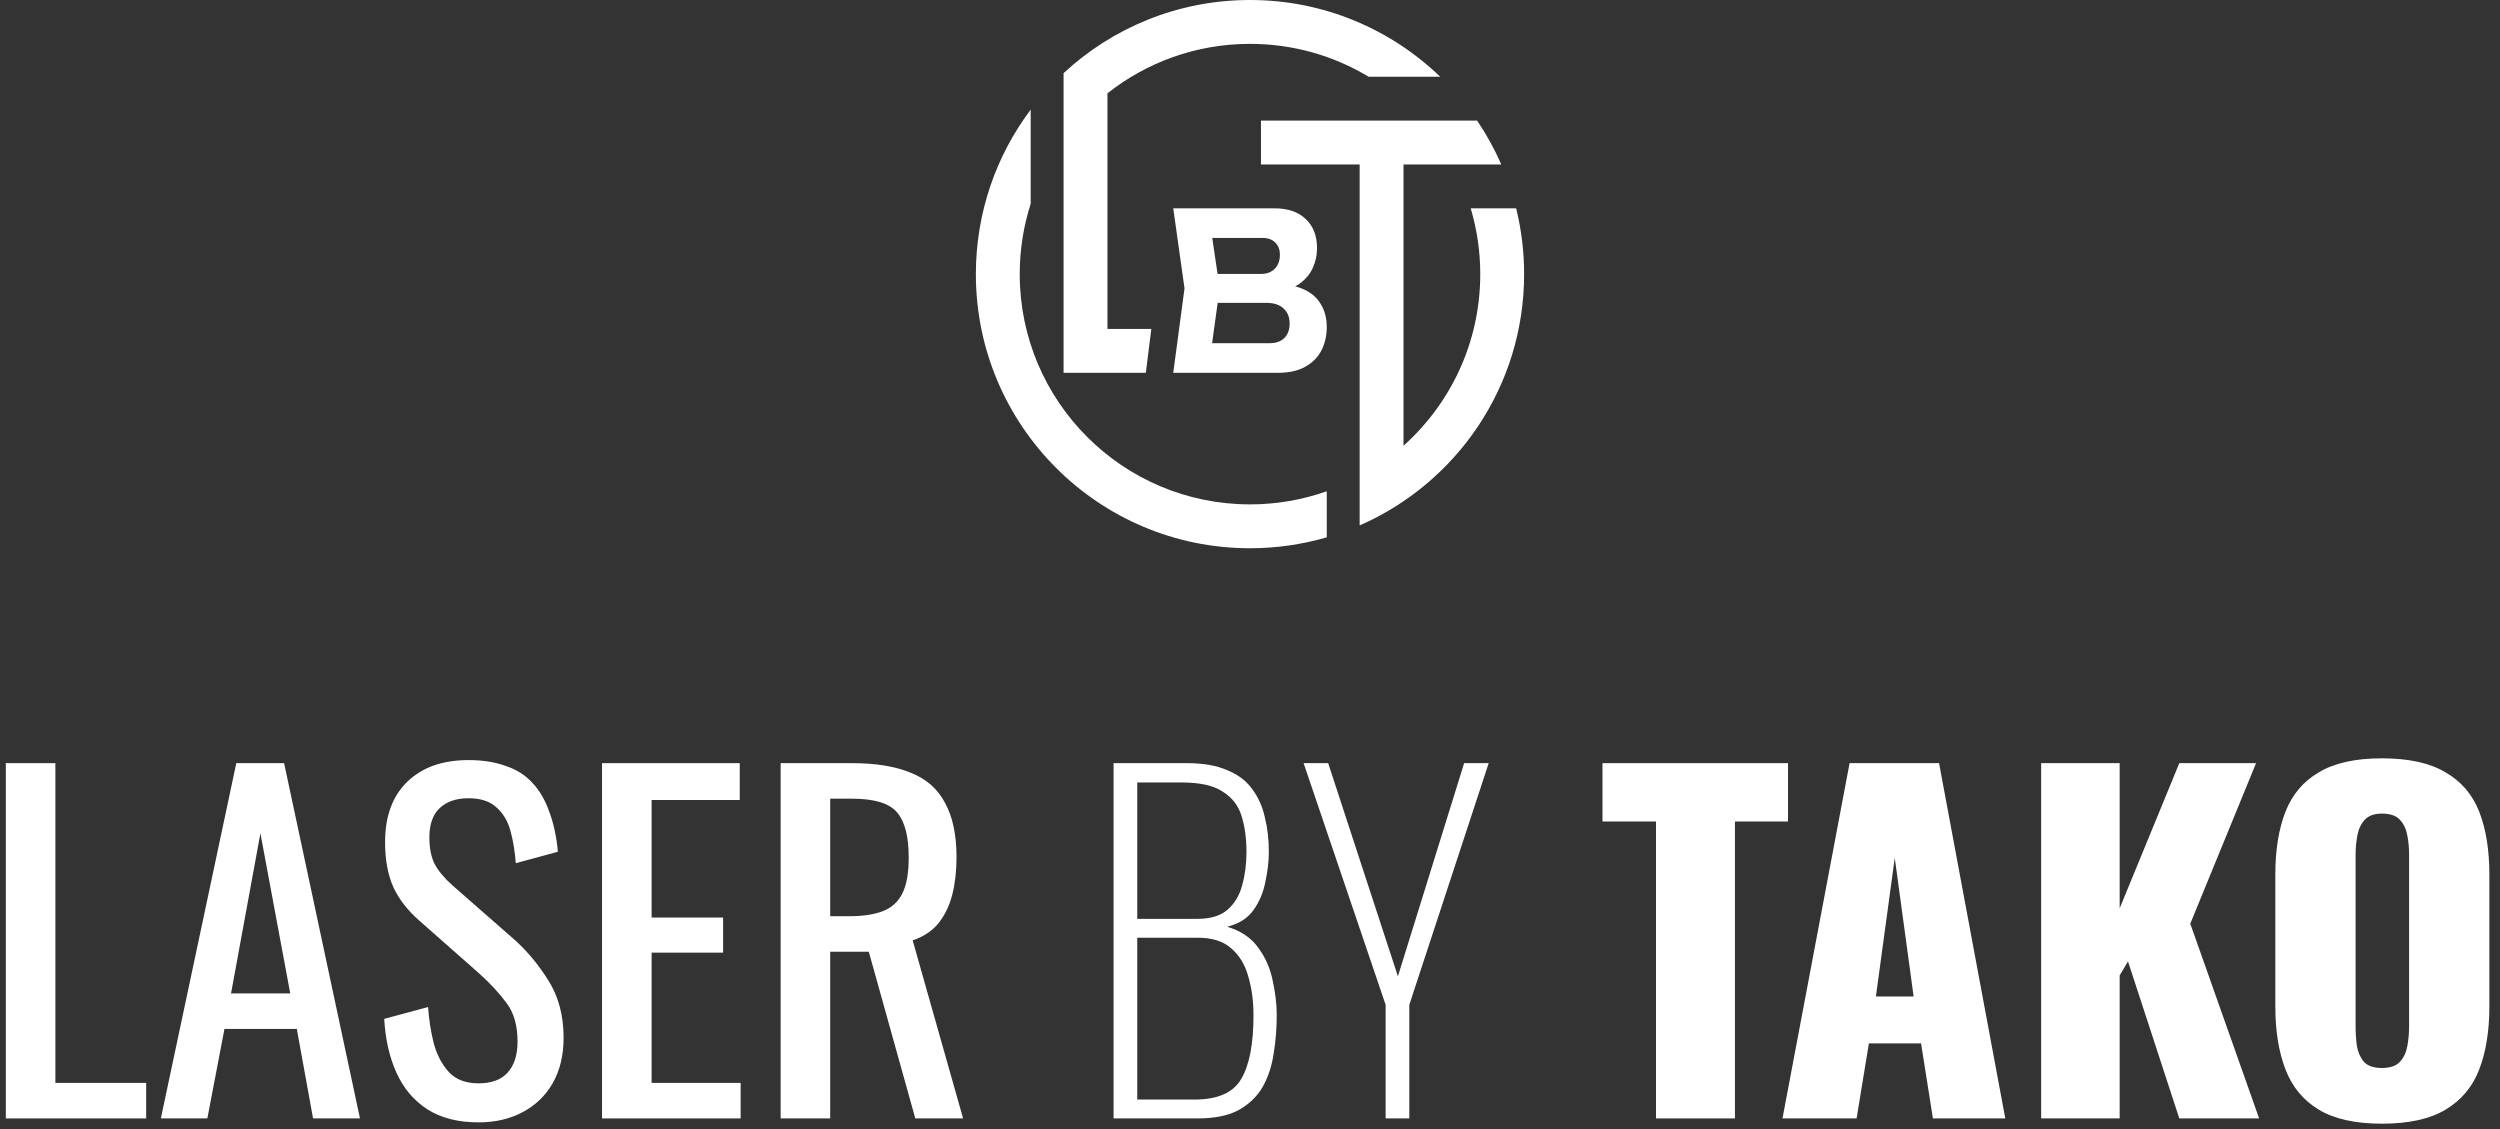
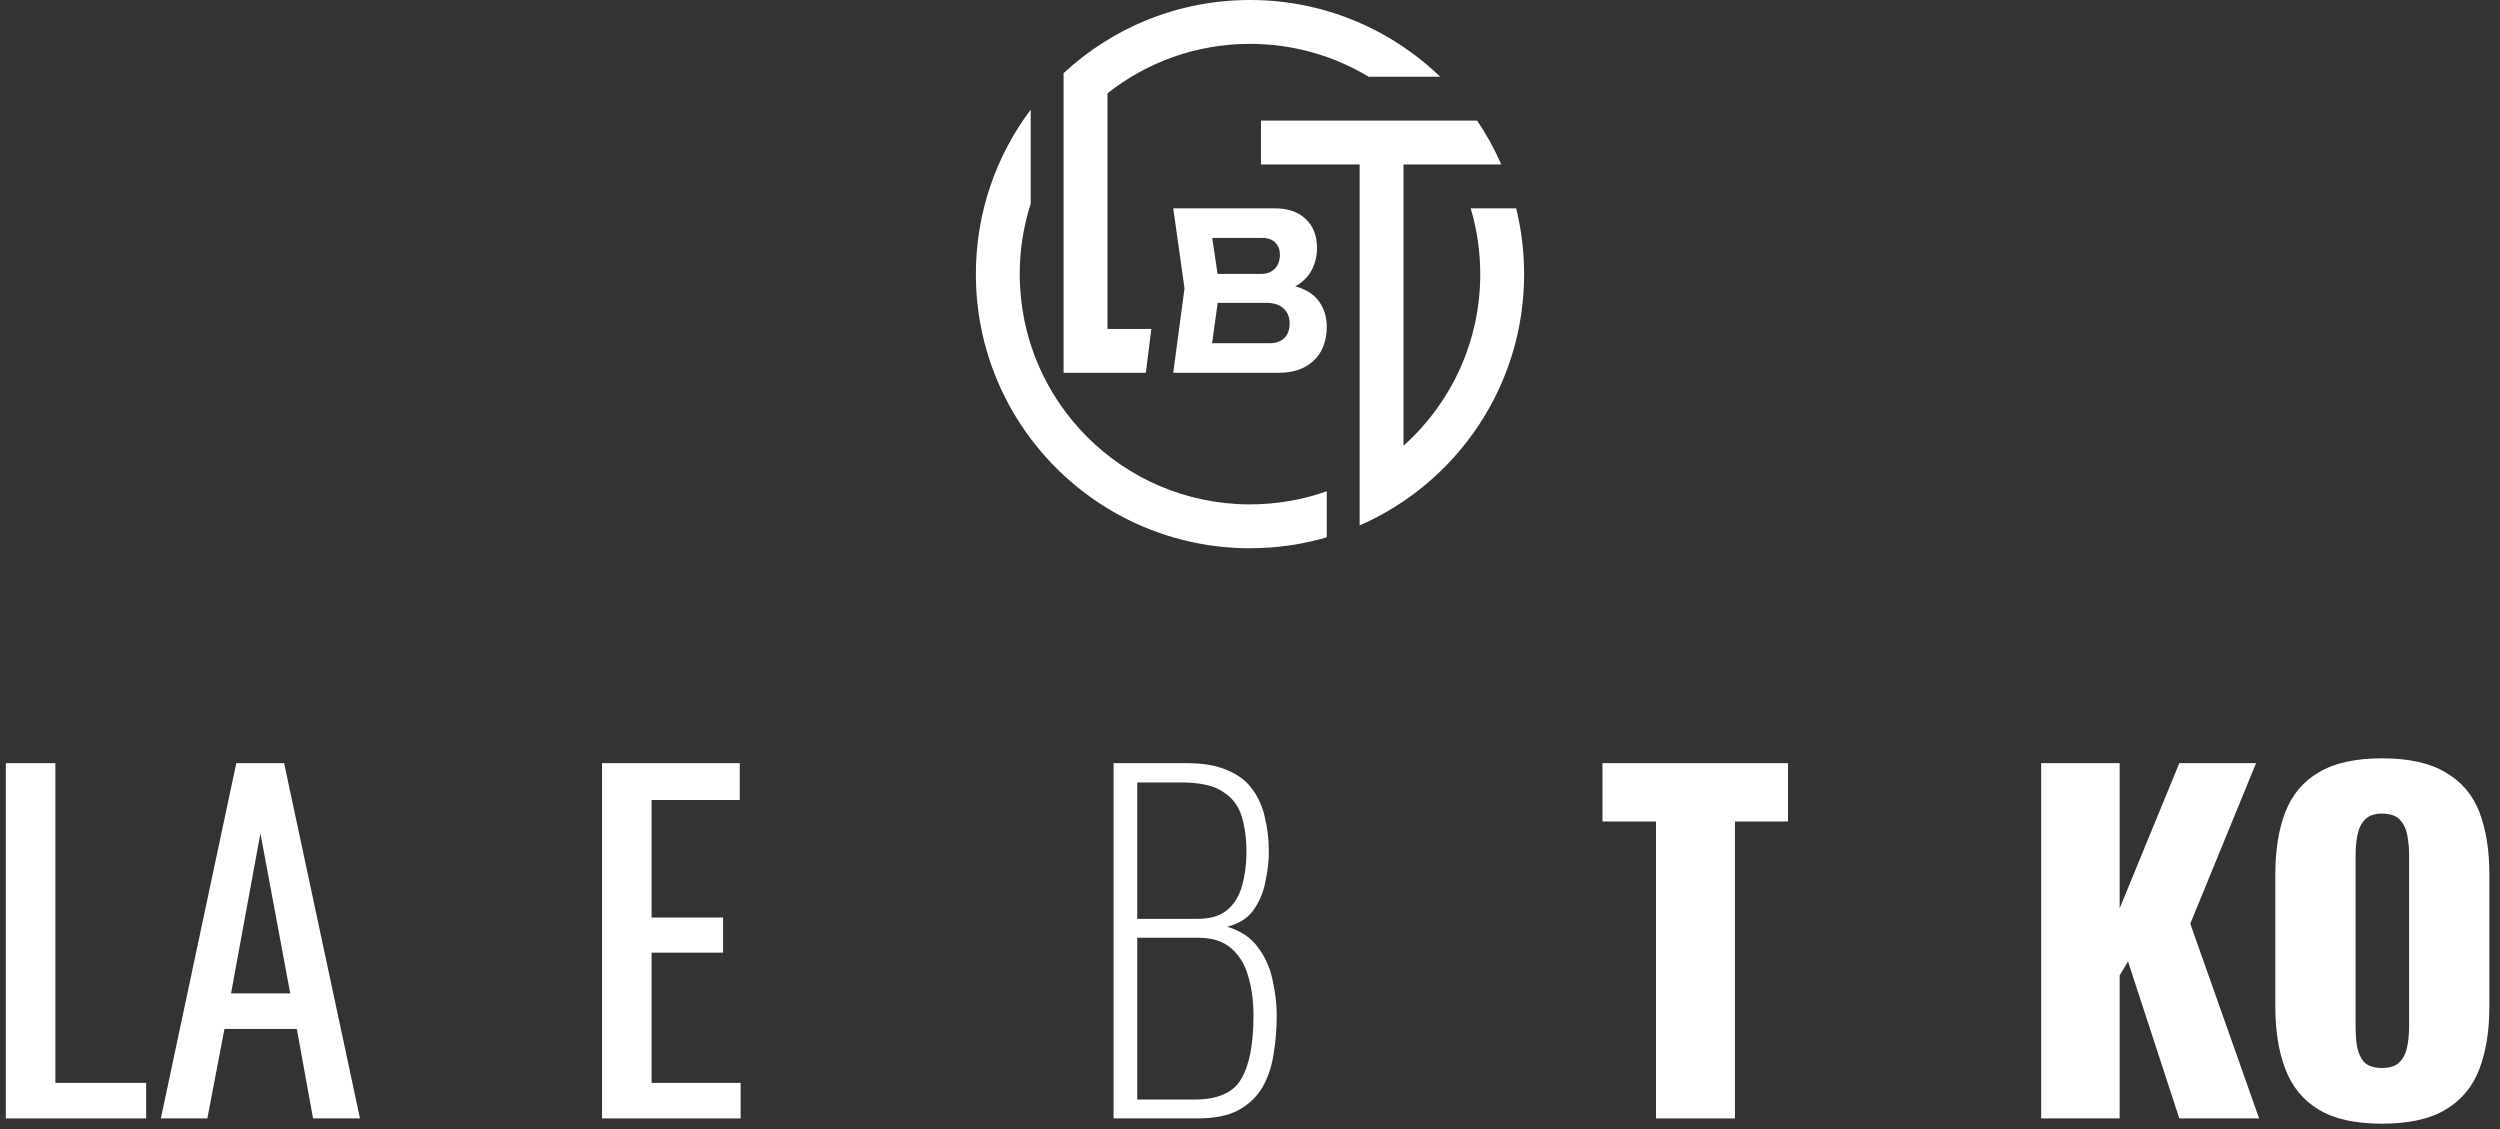
<svg xmlns="http://www.w3.org/2000/svg" width="228" height="103" viewBox="0 0 228 103" fill="none">
  <rect x="0" y="0" width="228" height="103" fill="#333333" stroke="none" />
  <path d="M0.531 102V69.6H5.051V98.76H13.331V102H0.531Z" fill="white" />
  <path d="M14.67 102L21.55 69.6H25.91L32.83 102H28.55L27.07 93.84H20.47L18.91 102H14.67ZM21.07 90.6H26.47L23.75 76L21.07 90.6Z" fill="white" />
-   <path d="M43.64 102.36C41.773 102.36 40.213 101.96 38.96 101.16C37.733 100.36 36.8 99.253 36.16 97.84C35.52 96.427 35.147 94.787 35.04 92.92L39.04 91.84C39.12 92.987 39.293 94.093 39.56 95.16C39.853 96.227 40.32 97.107 40.96 97.8C41.6 98.467 42.493 98.8 43.64 98.8C44.813 98.8 45.693 98.48 46.28 97.84C46.893 97.173 47.2 96.227 47.2 95C47.2 93.533 46.867 92.36 46.2 91.48C45.533 90.573 44.693 89.667 43.68 88.76L38.24 83.96C37.173 83.027 36.387 82.013 35.88 80.92C35.373 79.8 35.12 78.427 35.12 76.8C35.12 74.427 35.8 72.587 37.16 71.28C38.52 69.973 40.373 69.32 42.72 69.32C44 69.32 45.12 69.493 46.08 69.84C47.067 70.16 47.88 70.667 48.52 71.36C49.187 72.053 49.707 72.933 50.08 74C50.48 75.04 50.747 76.267 50.88 77.68L47.04 78.72C46.96 77.653 46.8 76.68 46.56 75.8C46.32 74.893 45.893 74.173 45.28 73.64C44.693 73.08 43.84 72.8 42.72 72.8C41.6 72.8 40.72 73.107 40.08 73.72C39.467 74.307 39.16 75.187 39.16 76.36C39.16 77.347 39.32 78.16 39.64 78.8C39.987 79.44 40.533 80.093 41.28 80.76L46.76 85.56C47.987 86.627 49.067 87.907 50 89.4C50.933 90.867 51.4 92.613 51.4 94.64C51.4 96.24 51.067 97.627 50.4 98.8C49.733 99.947 48.813 100.827 47.64 101.44C46.493 102.053 45.16 102.36 43.64 102.36Z" fill="white" />
  <path d="M54.906 102V69.6H67.466V72.96H59.426V83.68H65.946V86.88H59.426V98.76H67.546V102H54.906Z" fill="white" />
-   <path d="M71.195 102V69.6H77.715C79.875 69.6 81.662 69.893 83.075 70.48C84.489 71.04 85.529 71.96 86.195 73.24C86.889 74.493 87.235 76.147 87.235 78.2C87.235 79.453 87.102 80.6 86.835 81.64C86.569 82.653 86.142 83.52 85.555 84.24C84.969 84.933 84.195 85.44 83.235 85.76L87.835 102H83.475L79.235 86.8H75.715V102H71.195ZM75.715 83.56H77.435C78.715 83.56 79.755 83.4 80.555 83.08C81.355 82.76 81.942 82.213 82.315 81.44C82.689 80.667 82.875 79.587 82.875 78.2C82.875 76.307 82.529 74.947 81.835 74.12C81.142 73.267 79.769 72.84 77.715 72.84H75.715V83.56Z" fill="white" />
  <path d="M101.558 102V69.6H108.238C109.731 69.6 110.958 69.813 111.918 70.24C112.905 70.64 113.665 71.213 114.198 71.96C114.758 72.707 115.145 73.573 115.358 74.56C115.598 75.52 115.718 76.56 115.718 77.68C115.718 78.533 115.611 79.453 115.398 80.44C115.211 81.4 114.851 82.253 114.318 83C113.785 83.747 112.985 84.253 111.918 84.52C113.171 84.893 114.118 85.533 114.758 86.44C115.425 87.347 115.865 88.36 116.078 89.48C116.318 90.573 116.438 91.6 116.438 92.56C116.438 93.787 116.345 94.96 116.158 96.08C115.998 97.2 115.665 98.213 115.158 99.12C114.651 100 113.918 100.707 112.958 101.24C112.025 101.747 110.771 102 109.198 102H101.558ZM103.718 100.28H108.918C111.051 100.28 112.478 99.653 113.198 98.4C113.945 97.147 114.318 95.213 114.318 92.6C114.318 91.293 114.158 90.107 113.838 89.04C113.545 87.973 113.025 87.12 112.278 86.48C111.558 85.84 110.545 85.52 109.238 85.52H103.718V100.28ZM103.718 83.8H109.198C110.398 83.8 111.318 83.52 111.958 82.96C112.598 82.4 113.038 81.667 113.278 80.76C113.545 79.827 113.678 78.8 113.678 77.68C113.678 76.48 113.531 75.4 113.238 74.44C112.945 73.48 112.371 72.733 111.518 72.2C110.691 71.64 109.425 71.36 107.718 71.36H103.718V83.8Z" fill="white" />
-   <path d="M126.369 102V91.64L118.889 69.6H121.129L127.489 89.04L133.529 69.6H135.769L128.529 91.64V102H126.369Z" fill="white" />
  <path d="M151.027 102V74.92H146.147V69.6H163.067V74.92H158.227V102H151.027Z" fill="white" />
-   <path d="M162.562 102L168.682 69.6H176.842L182.882 102H176.282L175.202 95.16H170.442L169.322 102H162.562ZM171.082 90.88H174.522L172.802 78.24L171.082 90.88Z" fill="white" />
  <path d="M186.153 102V69.6H193.313V82.84L198.753 69.6H205.753L199.753 84.24L206.033 102H198.753L194.073 87.68L193.313 88.96V102H186.153Z" fill="white" />
  <path d="M217.23 102.48C214.804 102.48 212.884 102.053 211.47 101.2C210.057 100.347 209.044 99.12 208.43 97.52C207.817 95.92 207.51 94.013 207.51 91.8V79.76C207.51 77.52 207.817 75.613 208.43 74.04C209.044 72.467 210.057 71.267 211.47 70.44C212.884 69.587 214.804 69.16 217.23 69.16C219.684 69.16 221.617 69.587 223.03 70.44C224.47 71.267 225.497 72.467 226.11 74.04C226.724 75.613 227.03 77.52 227.03 79.76V91.8C227.03 94.013 226.724 95.92 226.11 97.52C225.497 99.12 224.47 100.347 223.03 101.2C221.617 102.053 219.684 102.48 217.23 102.48ZM217.23 97.4C217.977 97.4 218.524 97.213 218.87 96.84C219.217 96.467 219.444 95.987 219.55 95.4C219.657 94.813 219.71 94.213 219.71 93.6V78C219.71 77.36 219.657 76.76 219.55 76.2C219.444 75.613 219.217 75.133 218.87 74.76C218.524 74.387 217.977 74.2 217.23 74.2C216.537 74.2 216.017 74.387 215.67 74.76C215.324 75.133 215.097 75.613 214.99 76.2C214.884 76.76 214.83 77.36 214.83 78V93.6C214.83 94.213 214.87 94.813 214.95 95.4C215.057 95.987 215.27 96.467 215.59 96.84C215.937 97.213 216.484 97.4 217.23 97.4Z" fill="white" />
  <path d="M93.999 18.583C93.351 20.606 92.999 22.762 92.999 25C92.999 36.598 102.402 46 114 46C116.454 46 118.81 45.577 121 44.803V49.005C118.778 49.651 116.43 50 114 50C100.192 50 88.999 38.807 88.999 25C88.999 19.371 90.86 14.177 93.999 9.998V18.583Z" fill="white" />
  <path d="M134.714 11C135.565 12.256 136.303 13.595 136.917 15H128V40.651C132.295 36.806 135 31.219 135 25C135 22.915 134.694 20.901 134.128 19H138.273C138.747 20.922 139 22.932 139 25C139 35.251 132.829 44.059 124 47.917V15H115V11H134.714Z" fill="white" />
  <path d="M114 0C120.737 0 126.851 2.666 131.347 7H124.822C121.661 5.096 117.958 4 114 4C109.09 4 104.575 5.687 101 8.511V30H105L104.5 34H96.999V6.671C101.46 2.532 107.434 0 114 0Z" fill="white" />
  <path fill-rule="evenodd" clip-rule="evenodd" d="M116.233 19C117.461 19 118.412 19.327 119.085 19.98C119.771 20.62 120.114 21.507 120.114 22.64C120.114 23.266 119.983 23.867 119.723 24.44C119.463 25.014 119.05 25.5 118.483 25.9C118.37 25.977 118.248 26.045 118.119 26.111C118.448 26.196 118.747 26.306 119.015 26.44C119.688 26.774 120.185 27.233 120.503 27.819C120.834 28.392 120.999 29.06 121 29.819C121 30.619 120.834 31.34 120.503 31.98C120.173 32.606 119.677 33.1 119.015 33.46C118.365 33.82 117.549 34 116.569 34H107L108.028 26.301L107 19H116.233ZM110.543 31.3H115.772C116.351 31.3 116.8 31.147 117.119 30.841C117.449 30.521 117.615 30.073 117.615 29.5C117.615 28.927 117.431 28.473 117.065 28.14C116.711 27.793 116.179 27.62 115.47 27.62H111.052L110.543 31.3ZM111.041 24.98H115.045C115.53 24.979 115.932 24.827 116.251 24.52C116.569 24.201 116.729 23.766 116.729 23.22C116.729 22.78 116.592 22.421 116.321 22.141C116.049 21.847 115.653 21.7 115.133 21.7H110.557L111.041 24.98Z" fill="white" />
</svg>